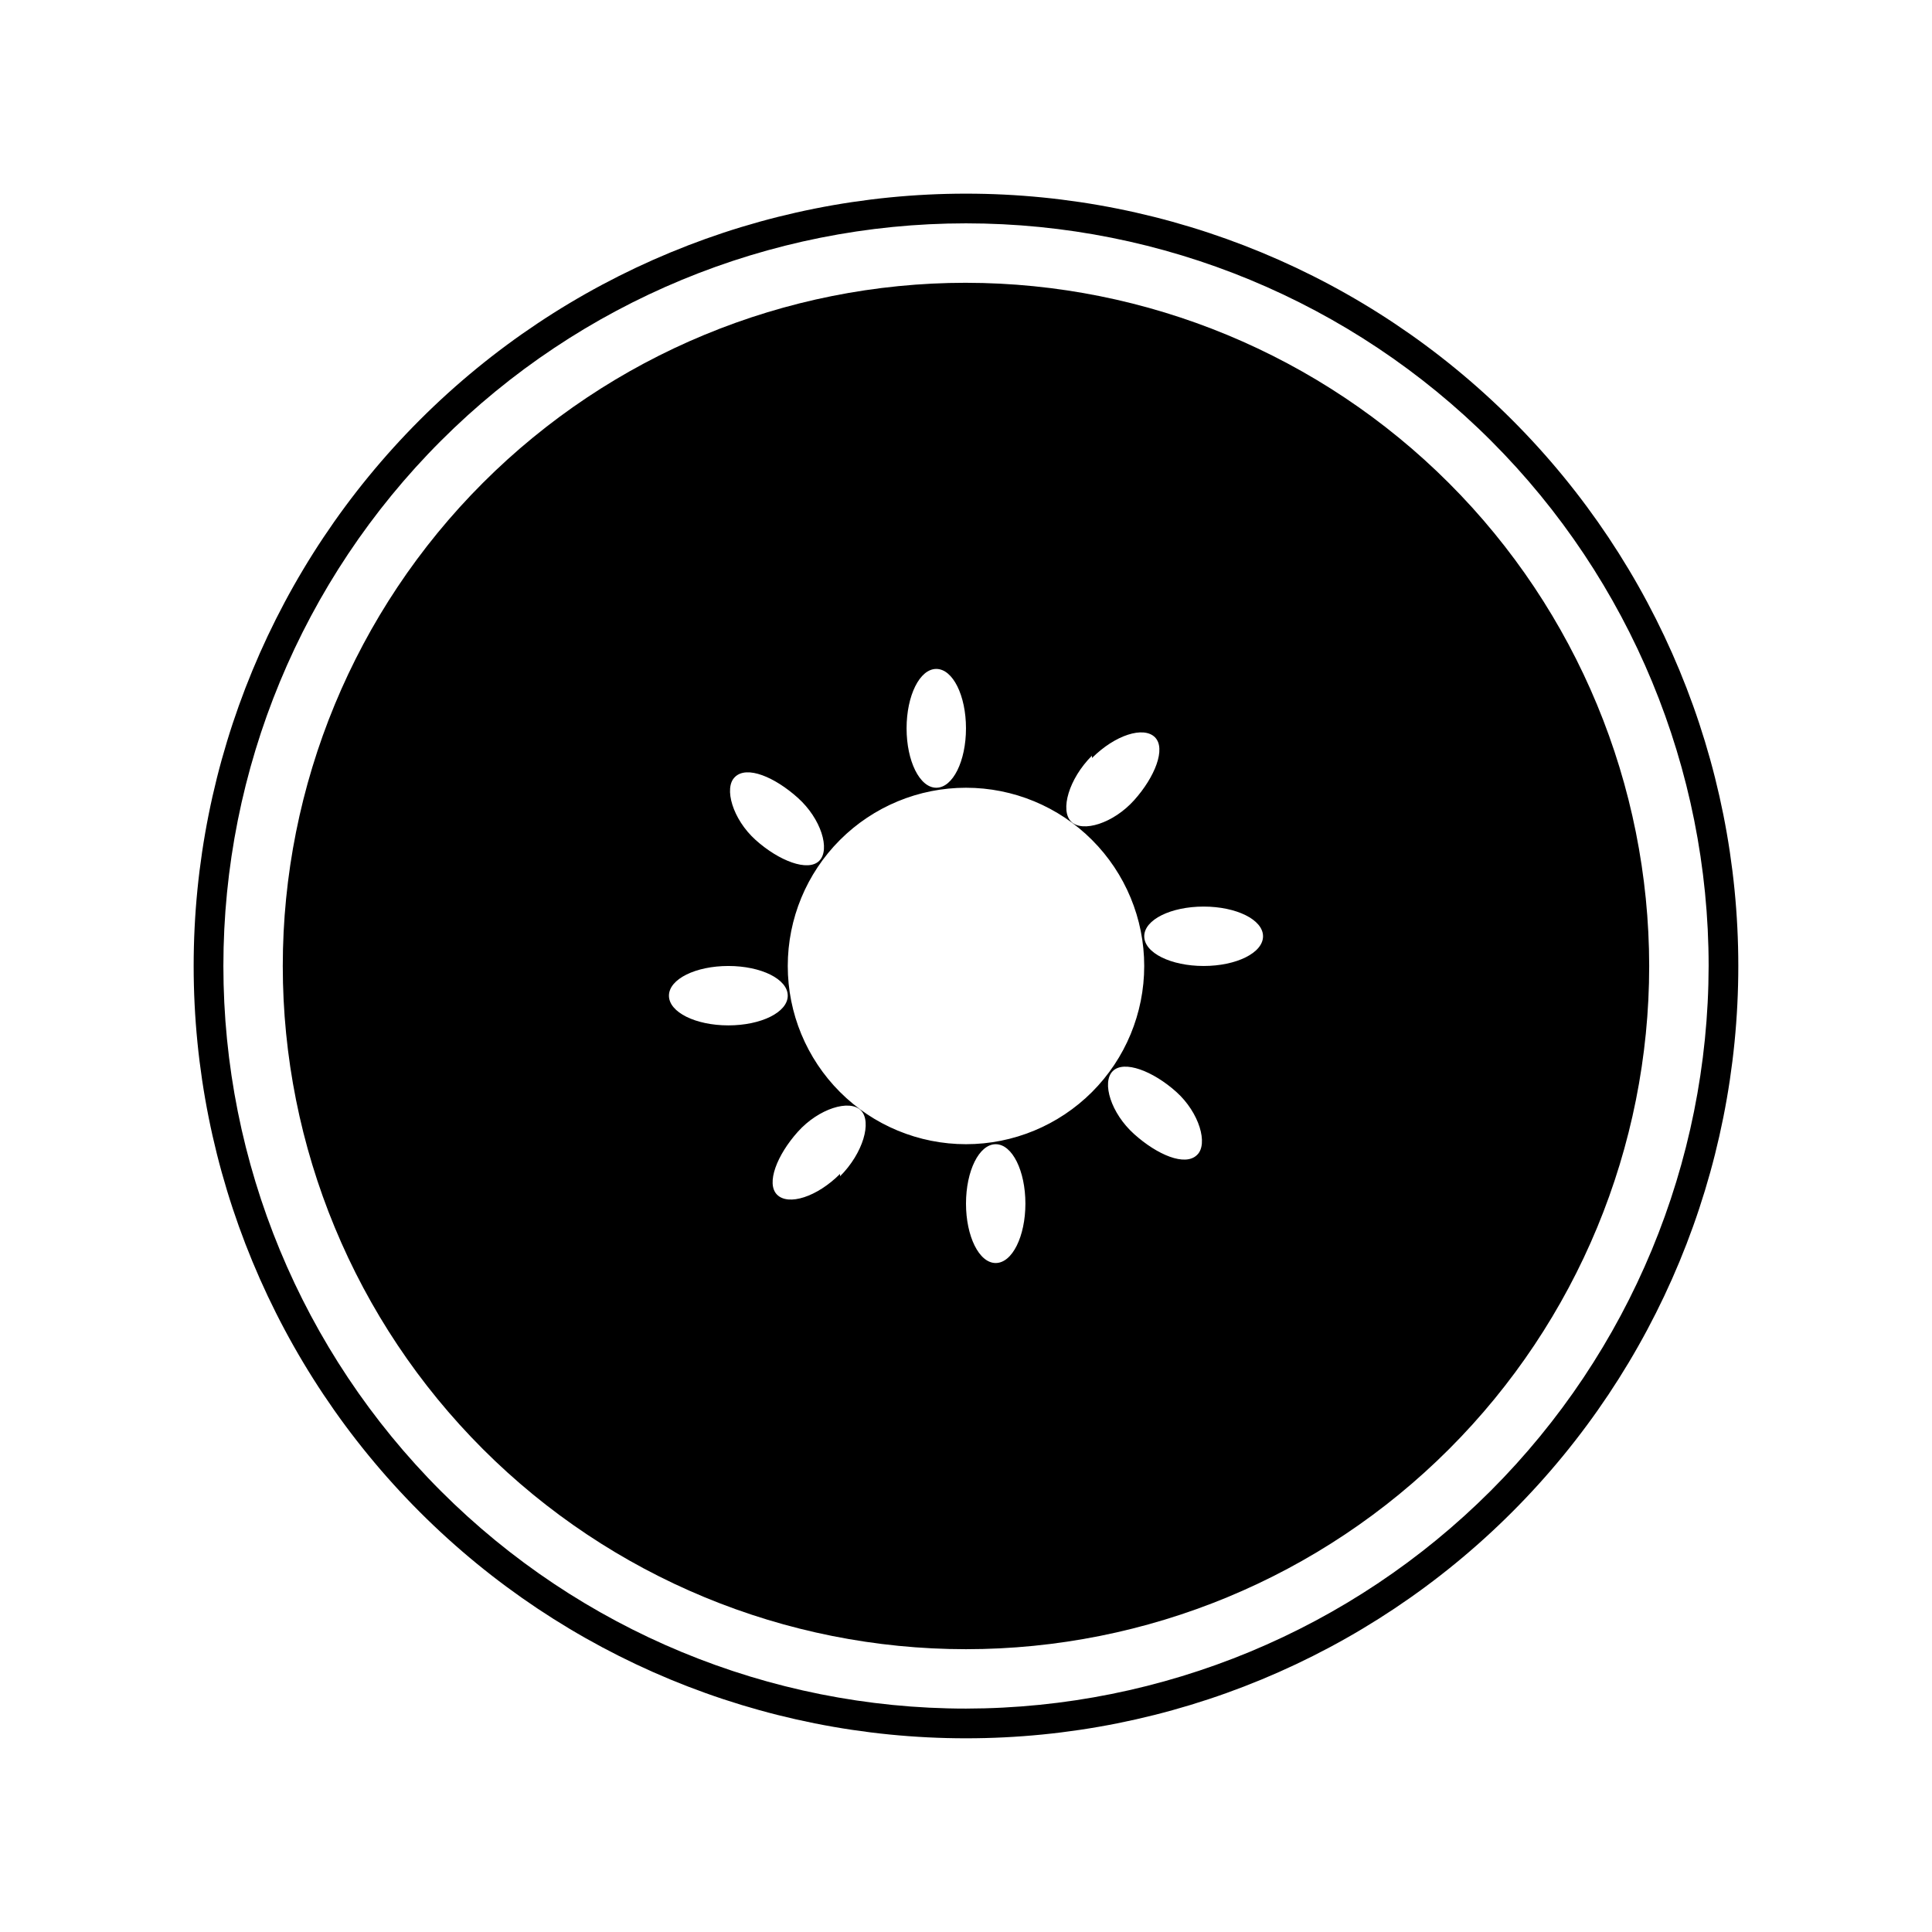
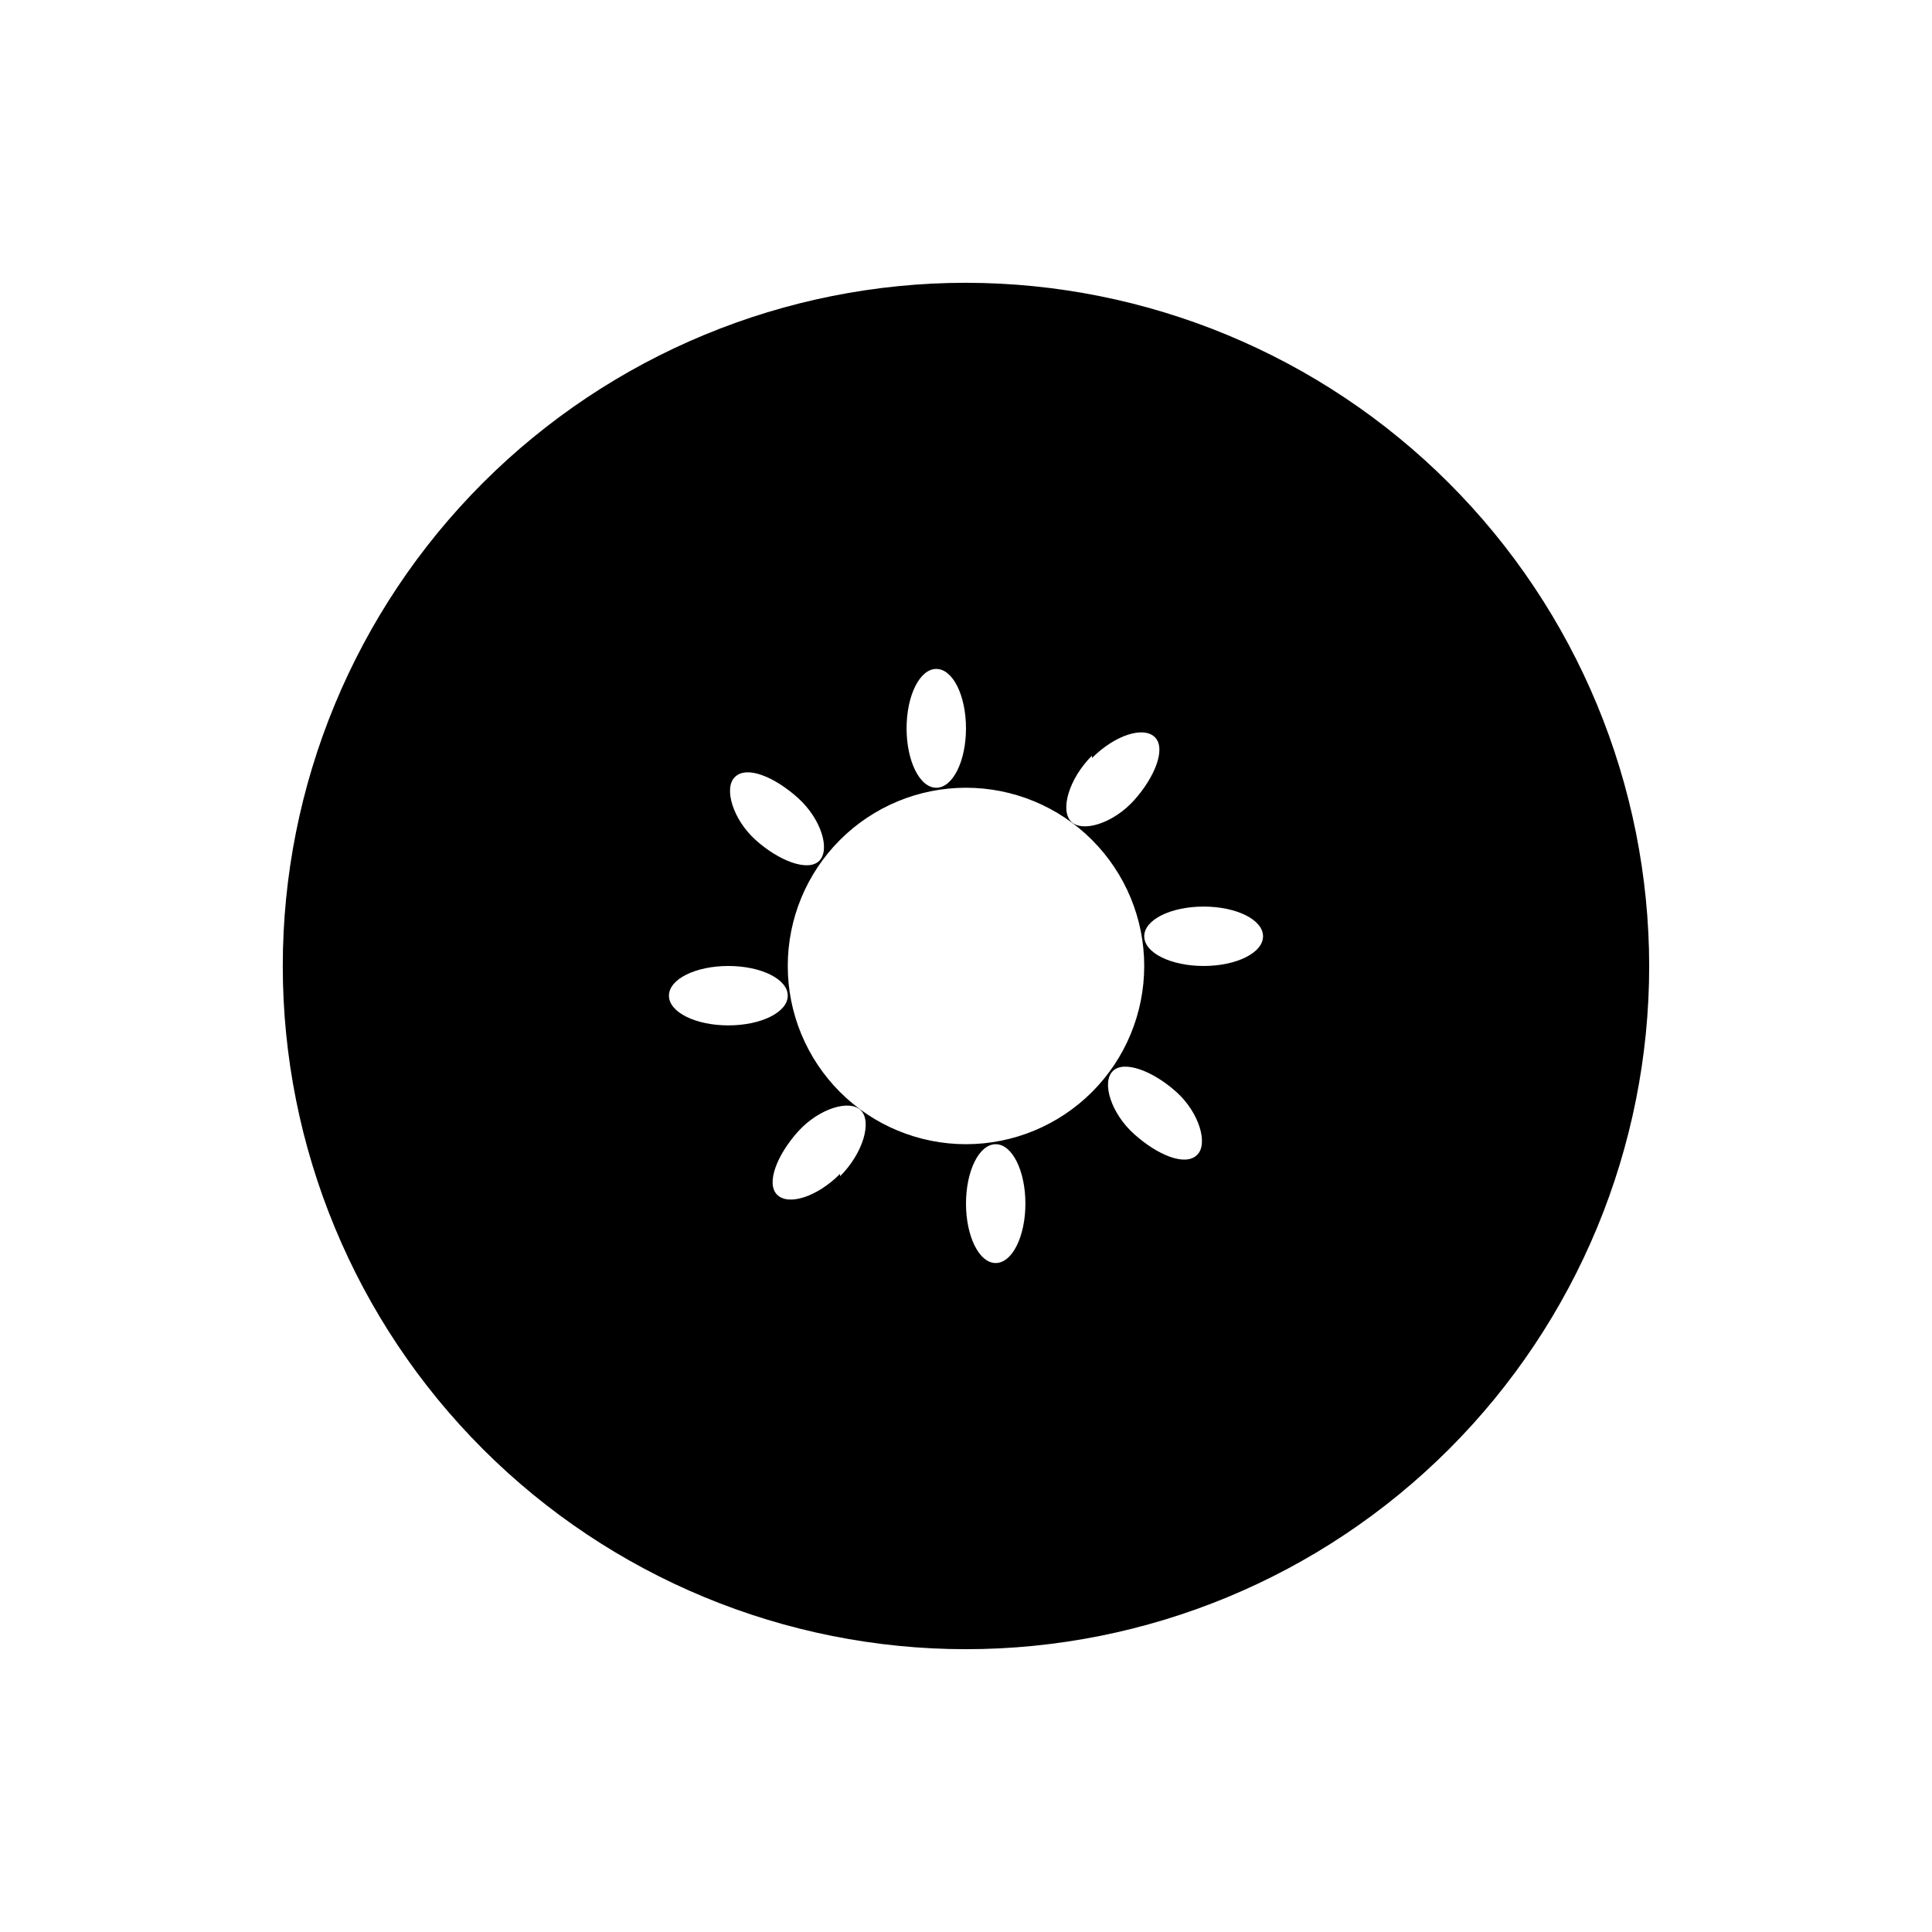
<svg xmlns="http://www.w3.org/2000/svg" fill="#000000" width="800px" height="800px" version="1.1" viewBox="144 144 512 512">
  <g>
-     <path d="m400 195.32c-54.285 0-106.34 21.566-144.73 59.949-38.383 38.383-59.949 90.441-59.949 144.73 0 54.281 21.566 106.34 59.949 144.72 38.383 38.387 90.441 59.949 144.73 59.949 54.281 0 106.34-21.562 144.72-59.949 38.387-38.383 59.949-90.441 59.949-144.72 0-54.285-21.562-106.34-59.949-144.73-38.383-38.383-90.441-59.949-144.72-59.949zm0 401.47v0.004c-52.195 0-102.25-20.734-139.16-57.645-36.906-36.906-57.641-86.965-57.641-139.16 0-52.195 20.734-102.25 57.641-139.16s86.965-57.641 139.16-57.641c52.191 0 102.25 20.734 139.16 57.641 36.91 36.906 57.645 86.965 57.645 139.16-0.086 52.168-20.848 102.18-57.734 139.07-36.891 36.887-86.898 57.648-139.07 57.734z" />
    <path d="m400 218.94c-48.02 0-94.074 19.074-128.03 53.031-33.957 33.953-53.031 80.008-53.031 128.03s19.074 94.07 53.031 128.02c33.953 33.957 80.008 53.031 128.03 53.031s94.07-19.074 128.02-53.031c33.957-33.953 53.031-80.004 53.031-128.02-0.043-48.008-19.129-94.035-53.074-127.98-33.949-33.945-79.977-53.035-127.98-53.078zm33.379 125.95c6.141-6.141 13.699-8.5 16.688-5.512 2.992 2.992 0 10.547-5.512 16.688-5.512 6.141-13.699 8.66-16.688 5.668-2.992-2.988-0.633-11.332 5.508-17.473zm-41.254-23.617c4.41 0 7.871 7.086 7.871 15.742 0 8.66-3.465 15.742-7.871 15.742-4.41 0-7.871-7.086-7.871-15.742s3.465-15.742 7.871-15.742zm-53.371 28.652c3.148-3.148 10.547 0 16.688 5.512 6.141 5.512 8.66 13.699 5.668 16.688-2.992 2.992-10.707 0-16.848-5.512-6.137-5.508-8.5-13.852-5.508-16.684zm-17.477 57.941c0-4.41 7.086-7.871 15.742-7.871 8.66 0 15.742 3.465 15.742 7.871 0 4.41-7.086 7.871-15.742 7.871s-15.742-3.465-15.742-7.871zm45.344 47.23c-6.141 6.141-13.699 8.5-16.688 5.512-2.992-2.992 0-10.547 5.512-16.688 5.512-6.141 13.699-8.66 16.688-5.668 2.988 2.988 0.629 11.336-5.512 17.477zm41.25 23.617c-4.41 0-7.871-7.086-7.871-15.742 0-8.66 3.465-15.742 7.871-15.742 4.41 0 7.871 7.086 7.871 15.742s-3.465 15.742-7.871 15.742zm-7.871-31.488c-12.527 0-24.543-4.977-33.398-13.832-8.859-8.859-13.836-20.875-13.836-33.398 0-12.527 4.977-24.543 13.836-33.398 8.855-8.859 20.871-13.836 33.398-13.836 12.523 0 24.539 4.977 33.398 13.836 8.855 8.855 13.832 20.871 13.832 33.398 0 12.523-4.977 24.539-13.832 33.398-8.859 8.855-20.875 13.832-33.398 13.832zm61.246 2.832c-3.148 3.148-10.547 0-16.688-5.512s-8.66-13.699-5.668-16.688c2.992-2.992 10.707 0 16.848 5.512 6.133 5.512 8.496 13.855 5.504 16.691zm1.73-50.062c-8.66 0-15.742-3.465-15.742-7.871 0-4.41 7.086-7.871 15.742-7.871 8.66 0 15.742 3.465 15.742 7.871s-7.086 7.871-15.742 7.871z" />
  </g>
</svg>